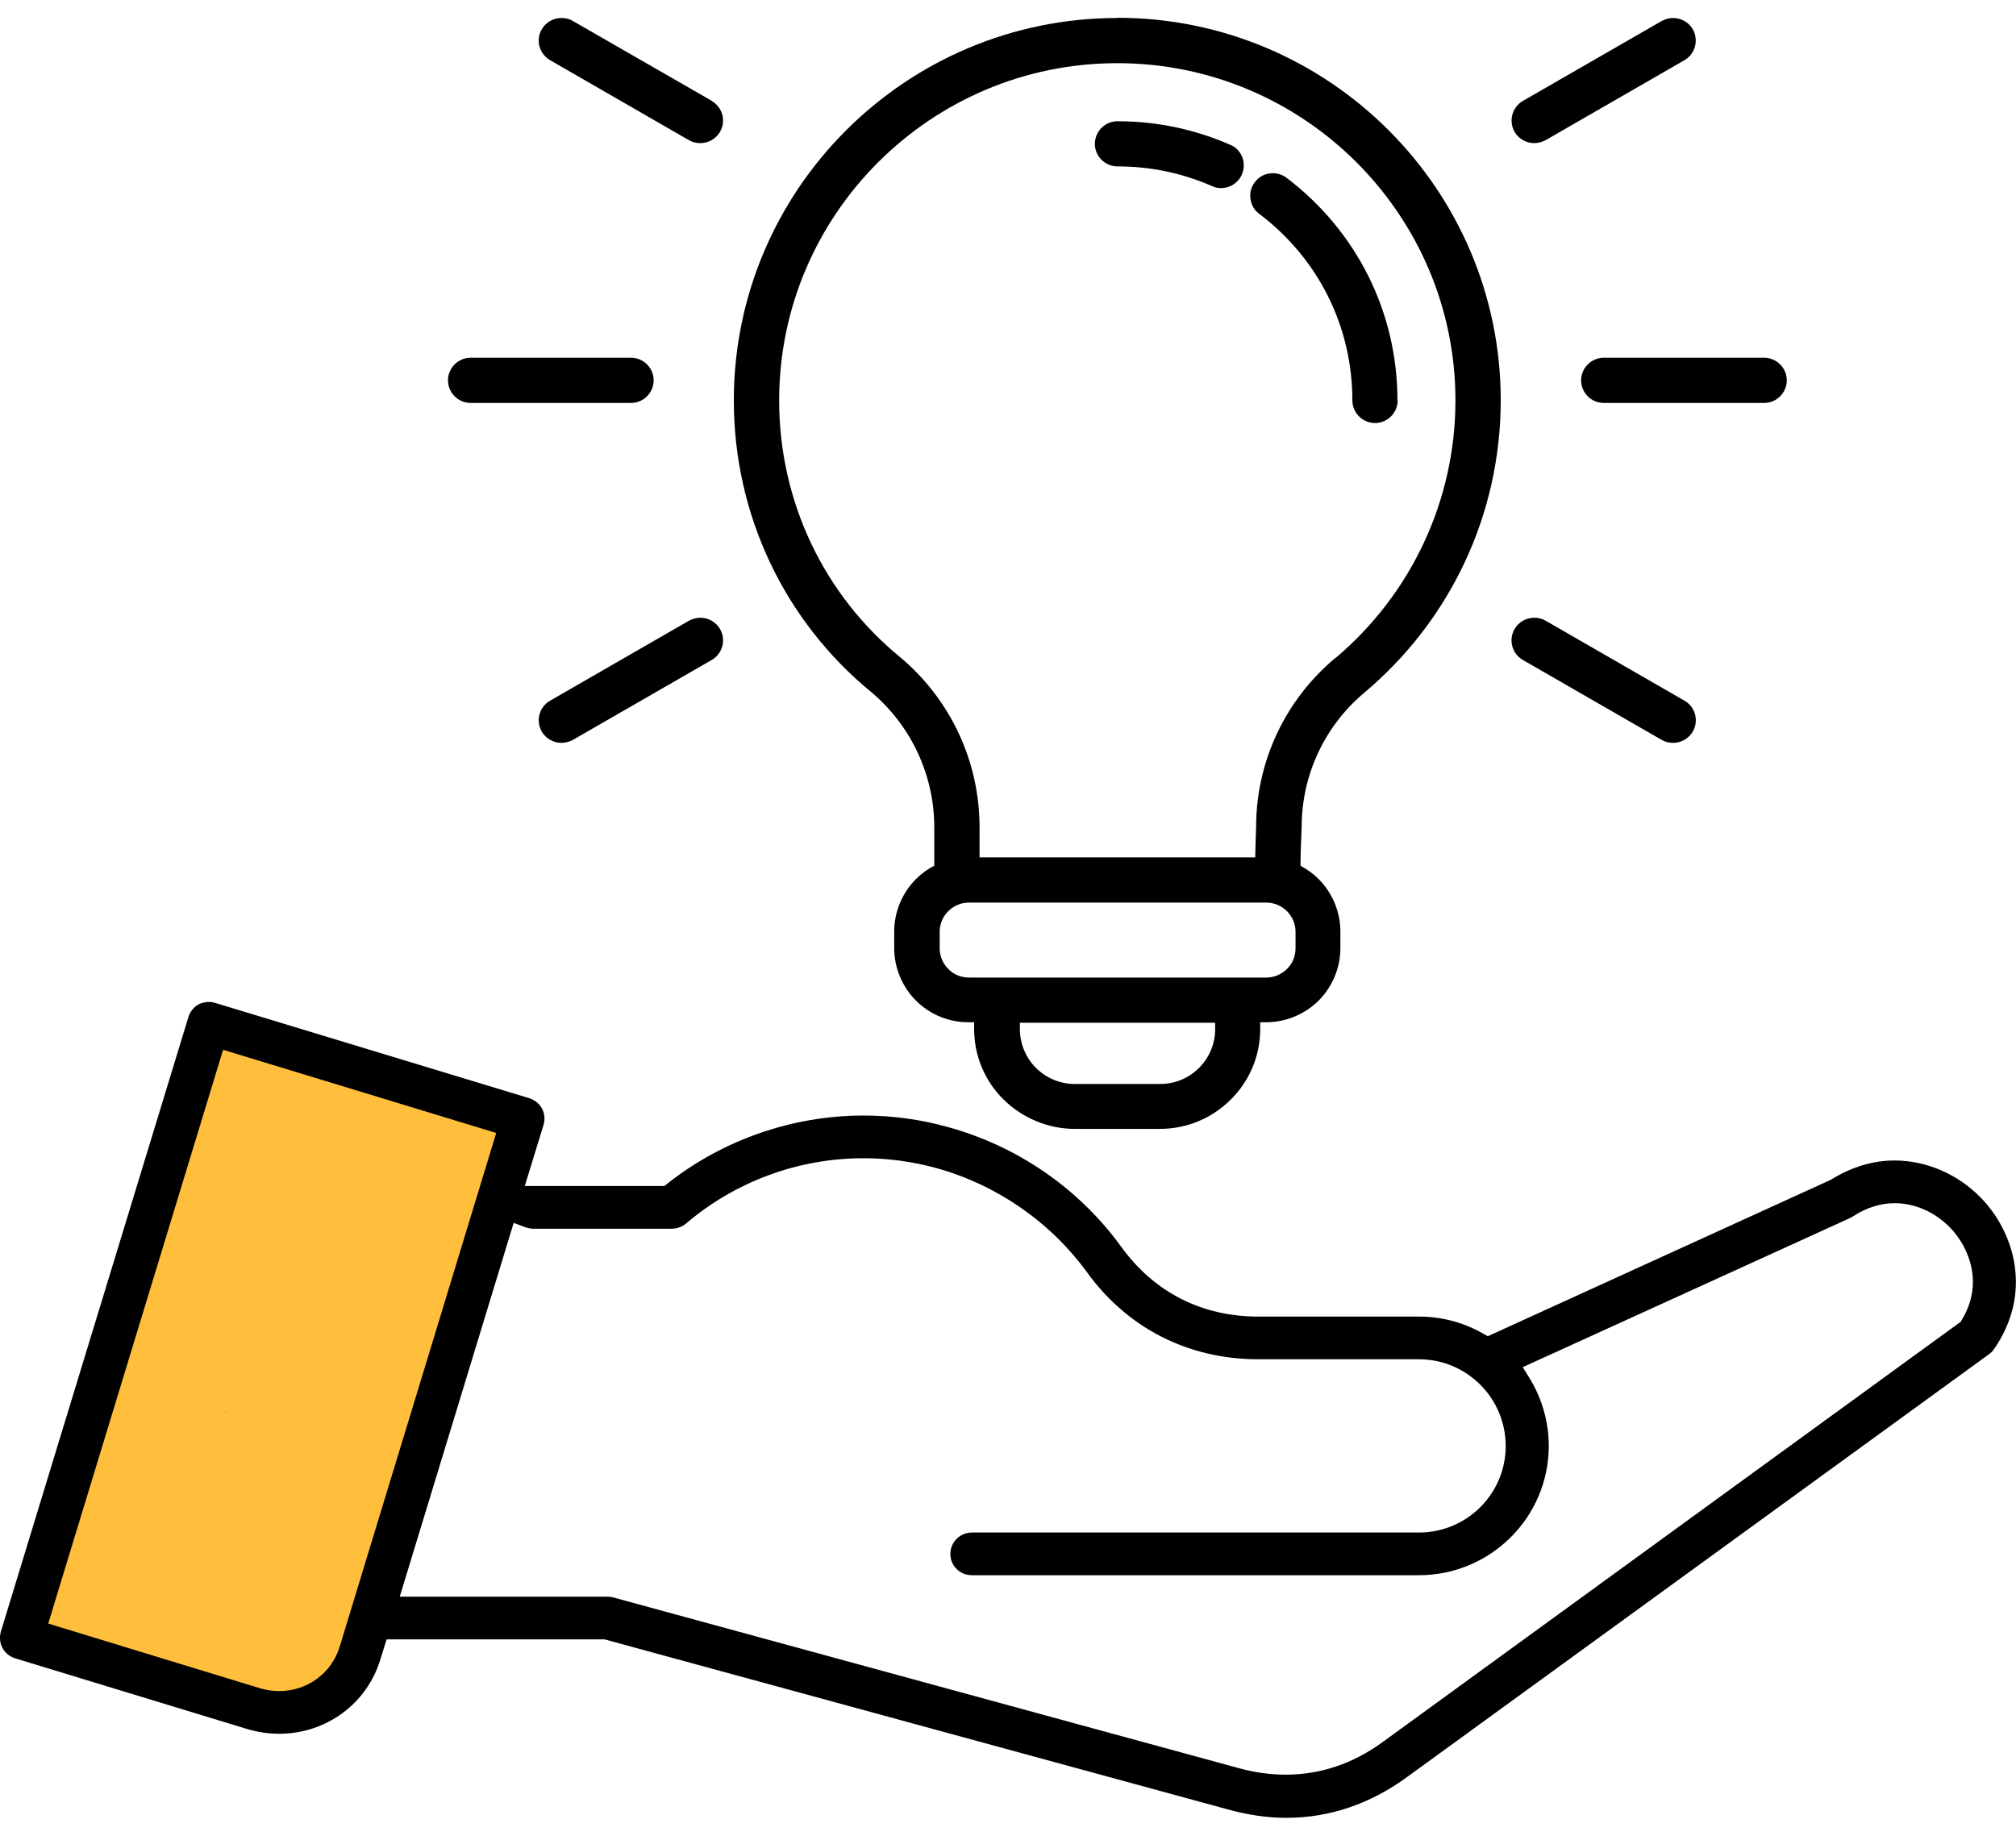
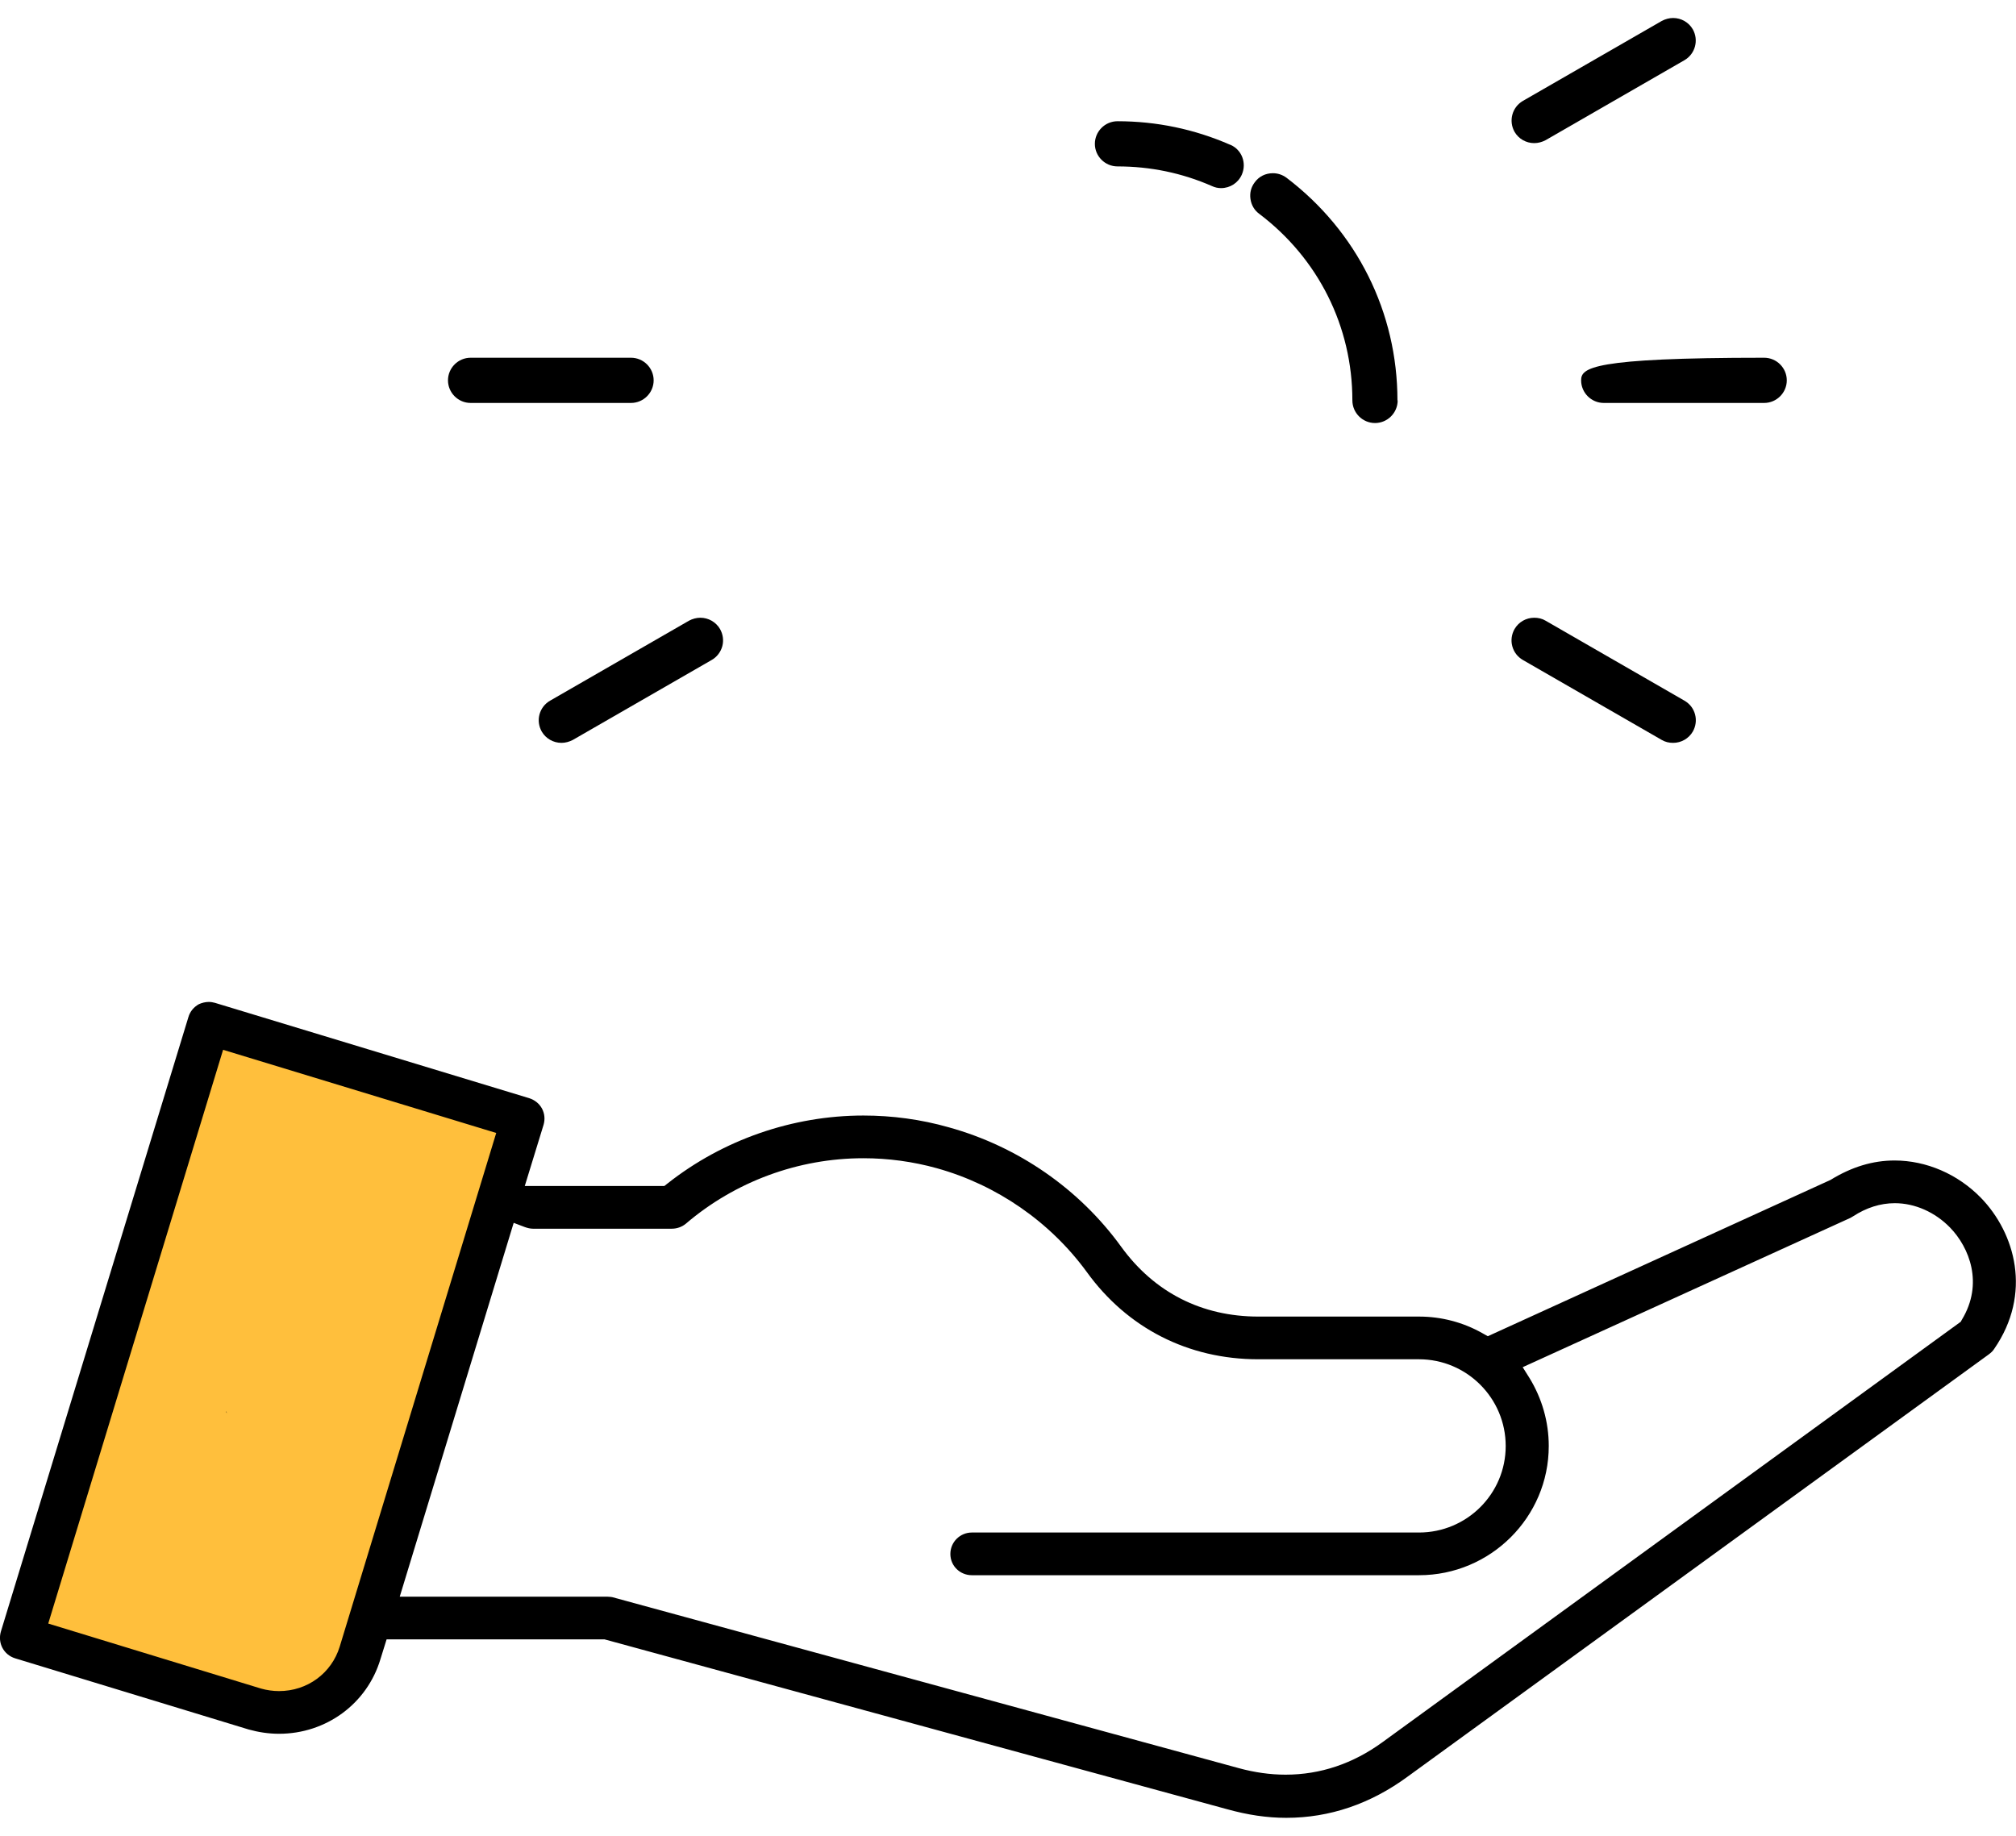
<svg xmlns="http://www.w3.org/2000/svg" width="56" height="51" viewBox="0 0 56 51" fill="none">
  <g clip-path="url(#clip0_50_22106)">
    <path d="M6.398 39.261L6.386 39.224V39.205C6.379 39.167 6.379 39.173 6.386 39.205C6.392 39.217 6.392 39.236 6.398 39.261Z" fill="black" />
    <path d="M5.681 28.38L14.414 31.147L9.815 46.483L8.556 47.425L7.55 47.513L0.554 45.53L5.681 28.38Z" fill="#FFBF3C" />
    <path d="M7.55 47.67C7.55 47.67 7.518 47.67 7.506 47.67L0.516 45.687C0.478 45.674 0.44 45.649 0.421 45.611C0.403 45.574 0.396 45.53 0.409 45.492L5.536 28.349C5.549 28.311 5.574 28.273 5.612 28.254C5.65 28.236 5.694 28.229 5.731 28.242L14.464 31.009C14.546 31.034 14.59 31.122 14.565 31.204L9.959 46.54C9.947 46.572 9.928 46.603 9.903 46.622L8.644 47.563C8.644 47.563 8.594 47.588 8.563 47.594L7.55 47.682C7.55 47.682 7.543 47.682 7.537 47.682L7.55 47.67ZM0.755 45.423L7.562 47.356L8.5 47.274L9.676 46.396L14.219 31.254L5.782 28.587L0.755 45.423Z" fill="black" />
    <path d="M6.285 39.224L6.298 39.262C6.298 39.262 6.298 39.218 6.285 39.205V39.224Z" fill="black" />
    <path d="M55.025 33.275C54.383 32.616 53.508 32.239 52.628 32.239C52.024 32.239 51.438 32.415 50.847 32.779L41.328 37.121L41.184 37.04C40.642 36.732 40.032 36.575 39.422 36.575H34.955C33.382 36.575 32.067 35.904 31.149 34.642C29.985 33.03 28.28 31.85 26.355 31.317C25.581 31.097 24.782 30.99 23.983 30.99C22.02 30.99 20.082 31.662 18.541 32.879L18.453 32.948H14.577L15.099 31.248C15.143 31.097 15.131 30.94 15.055 30.796C14.98 30.658 14.854 30.557 14.697 30.507L5.97 27.859C5.92 27.846 5.863 27.834 5.801 27.834C5.706 27.834 5.605 27.859 5.524 27.897C5.379 27.978 5.278 28.104 5.234 28.254L0.025 45.323C-0.069 45.643 0.1 45.969 0.421 46.069L6.908 48.046C7.178 48.121 7.461 48.165 7.751 48.165C9.059 48.165 10.198 47.331 10.569 46.088L10.739 45.542H16.792L34.087 50.261C34.653 50.418 35.188 50.5 35.729 50.5C36.937 50.5 38.075 50.111 39.107 49.351L55.239 37.629C55.314 37.573 55.352 37.535 55.39 37.479C56.459 35.935 55.975 34.253 55.025 33.275ZM9.437 45.743C9.21 46.484 8.537 46.979 7.751 46.979C7.581 46.979 7.411 46.954 7.254 46.91L1.34 45.103L6.197 29.164L13.784 31.474L9.437 45.743ZM54.496 36.663L54.465 36.719L38.403 48.398C37.585 48.994 36.679 49.301 35.71 49.301C35.282 49.301 34.842 49.238 34.408 49.119L17.006 44.369C17.006 44.369 16.93 44.356 16.867 44.356H11.104L14.269 33.971L14.583 34.09C14.653 34.115 14.734 34.134 14.804 34.134H18.66C18.805 34.134 18.943 34.084 19.05 33.996C20.422 32.823 22.177 32.176 23.983 32.176C24.675 32.176 25.361 32.27 26.021 32.453C27.688 32.917 29.167 33.94 30.186 35.333C31.312 36.895 33.005 37.761 34.949 37.761H39.416C40.743 37.761 41.825 38.84 41.825 40.171C41.825 41.501 40.743 42.574 39.416 42.574H26.996C26.669 42.574 26.399 42.838 26.399 43.17C26.399 43.503 26.669 43.76 26.996 43.76H39.416C41.404 43.76 43.021 42.148 43.021 40.171C43.021 39.499 42.832 38.847 42.486 38.282L42.297 37.981L51.401 33.833C51.401 33.833 51.451 33.802 51.476 33.789C51.841 33.551 52.231 33.425 52.634 33.425C53.194 33.425 53.754 33.676 54.169 34.103C54.704 34.655 55.106 35.659 54.496 36.663Z" fill="black" />
    <path fill-rule="evenodd" clip-rule="evenodd" d="M34.169 4.021C33.181 3.588 32.124 3.368 31.042 3.368C30.696 3.368 30.413 3.651 30.413 3.996C30.413 4.341 30.696 4.623 31.042 4.623C31.954 4.623 32.835 4.805 33.665 5.169C33.747 5.207 33.829 5.226 33.917 5.226C34.169 5.226 34.395 5.081 34.496 4.849C34.634 4.529 34.496 4.159 34.175 4.021H34.169Z" fill="black" />
    <path fill-rule="evenodd" clip-rule="evenodd" d="M38.818 11.124C38.818 8.677 37.692 6.424 35.735 4.937C35.622 4.855 35.496 4.812 35.358 4.812C35.157 4.812 34.974 4.899 34.855 5.063C34.754 5.194 34.71 5.357 34.735 5.527C34.76 5.696 34.842 5.841 34.98 5.941C36.622 7.184 37.566 9.072 37.566 11.124C37.566 11.469 37.849 11.752 38.195 11.752C38.541 11.752 38.824 11.469 38.824 11.124H38.818Z" fill="black" />
-     <path fill-rule="evenodd" clip-rule="evenodd" d="M31.036 0.5C25.166 0.5 20.384 5.263 20.384 11.124C20.384 14.287 21.781 17.249 24.216 19.238C25.317 20.173 25.952 21.541 25.952 22.984V24.051C25.763 24.145 25.594 24.27 25.443 24.421C25.059 24.804 24.839 25.337 24.839 25.877V26.341C24.839 26.881 25.059 27.414 25.443 27.797C25.833 28.186 26.355 28.399 26.902 28.399H27.059V28.581C27.059 29.322 27.349 30.025 27.877 30.546C28.4 31.06 29.117 31.361 29.847 31.361H32.218C32.961 31.361 33.659 31.073 34.188 30.546C34.716 30.025 35.006 29.322 35.006 28.581V28.399H35.169C35.71 28.399 36.245 28.18 36.629 27.797C37.013 27.414 37.233 26.881 37.233 26.341V25.877C37.233 25.337 37.013 24.804 36.629 24.421C36.484 24.277 36.314 24.151 36.125 24.051C36.125 23.787 36.138 23.417 36.157 22.978C36.157 21.541 36.786 20.185 37.881 19.257C40.303 17.23 41.687 14.268 41.687 11.118C41.687 5.263 36.912 0.494 31.036 0.494V0.5ZM32.225 30.113H29.853C29.45 30.113 29.06 29.95 28.777 29.667C28.494 29.385 28.33 28.989 28.33 28.594V28.412H33.754V28.594C33.754 28.996 33.59 29.385 33.307 29.667C33.017 29.956 32.634 30.113 32.225 30.113ZM26.103 25.883C26.103 25.67 26.185 25.469 26.342 25.312C26.493 25.162 26.695 25.074 26.915 25.074H35.175C35.389 25.074 35.597 25.162 35.748 25.312C35.899 25.463 35.987 25.664 35.987 25.883V26.348C35.987 26.561 35.905 26.768 35.748 26.919C35.597 27.069 35.389 27.157 35.175 27.157H26.915C26.701 27.157 26.493 27.076 26.342 26.919C26.191 26.768 26.103 26.561 26.103 26.348V25.883ZM37.101 18.271L37.063 18.303C35.685 19.47 34.892 21.177 34.892 22.972C34.88 23.285 34.873 23.58 34.867 23.819H27.21V22.984C27.21 21.171 26.418 19.451 25.021 18.271C22.876 16.521 21.643 13.917 21.643 11.124C21.643 5.96 25.858 1.755 31.036 1.755C36.214 1.755 40.429 5.96 40.429 11.124C40.429 13.885 39.215 16.489 37.101 18.278V18.271Z" fill="black" />
    <path fill-rule="evenodd" clip-rule="evenodd" d="M42.618 3.976C42.725 3.976 42.838 3.945 42.932 3.895L46.789 1.673C47.091 1.498 47.192 1.115 47.022 0.814C46.909 0.619 46.701 0.5 46.475 0.5C46.368 0.5 46.254 0.531 46.16 0.582L42.303 2.803C42.001 2.979 41.901 3.361 42.071 3.663C42.184 3.857 42.391 3.976 42.618 3.976Z" fill="black" />
-     <path fill-rule="evenodd" clip-rule="evenodd" d="M49.004 9.938H44.55C44.203 9.938 43.92 10.221 43.92 10.566C43.92 10.911 44.203 11.194 44.55 11.194H49.004C49.35 11.194 49.633 10.911 49.633 10.566C49.633 10.221 49.35 9.938 49.004 9.938Z" fill="black" />
+     <path fill-rule="evenodd" clip-rule="evenodd" d="M49.004 9.938C44.203 9.938 43.92 10.221 43.92 10.566C43.92 10.911 44.203 11.194 44.55 11.194H49.004C49.35 11.194 49.633 10.911 49.633 10.566C49.633 10.221 49.35 9.938 49.004 9.938Z" fill="black" />
    <path fill-rule="evenodd" clip-rule="evenodd" d="M46.789 19.464L42.933 17.243C42.838 17.186 42.731 17.161 42.618 17.161C42.392 17.161 42.184 17.28 42.071 17.475C41.989 17.619 41.964 17.789 42.008 17.952C42.052 18.115 42.153 18.247 42.303 18.335L46.16 20.556C46.255 20.612 46.361 20.637 46.475 20.637C46.701 20.637 46.909 20.518 47.022 20.324C47.104 20.18 47.129 20.01 47.085 19.847C47.041 19.684 46.94 19.552 46.789 19.464Z" fill="black" />
-     <path fill-rule="evenodd" clip-rule="evenodd" d="M19.774 2.803L15.911 0.582C15.816 0.525 15.71 0.5 15.596 0.5C15.37 0.5 15.162 0.619 15.049 0.814C14.873 1.115 14.98 1.498 15.282 1.673L19.138 3.895C19.233 3.951 19.346 3.976 19.453 3.976C19.679 3.976 19.887 3.857 20 3.663C20.177 3.361 20.07 2.979 19.767 2.803H19.774Z" fill="black" />
    <path fill-rule="evenodd" clip-rule="evenodd" d="M18.157 10.566C18.157 10.221 17.874 9.938 17.528 9.938H13.073C12.727 9.938 12.444 10.221 12.444 10.566C12.444 10.911 12.727 11.194 13.073 11.194H17.528C17.874 11.194 18.157 10.911 18.157 10.566Z" fill="black" />
    <path fill-rule="evenodd" clip-rule="evenodd" d="M19.453 17.161C19.346 17.161 19.233 17.192 19.139 17.243L15.282 19.464C15.137 19.546 15.03 19.684 14.986 19.847C14.942 20.01 14.967 20.18 15.049 20.324C15.162 20.518 15.37 20.637 15.597 20.637C15.704 20.637 15.817 20.606 15.911 20.556L19.768 18.335C19.913 18.253 20.019 18.115 20.064 17.952C20.108 17.789 20.082 17.619 20.001 17.475C19.887 17.28 19.68 17.161 19.453 17.161Z" fill="black" />
  </g>
  <defs>
    <clipPath id="clip0_50_22106">
      <rect width="56" height="50" fill="white" transform="translate(0 0.5)" />
    </clipPath>
  </defs>
</svg>